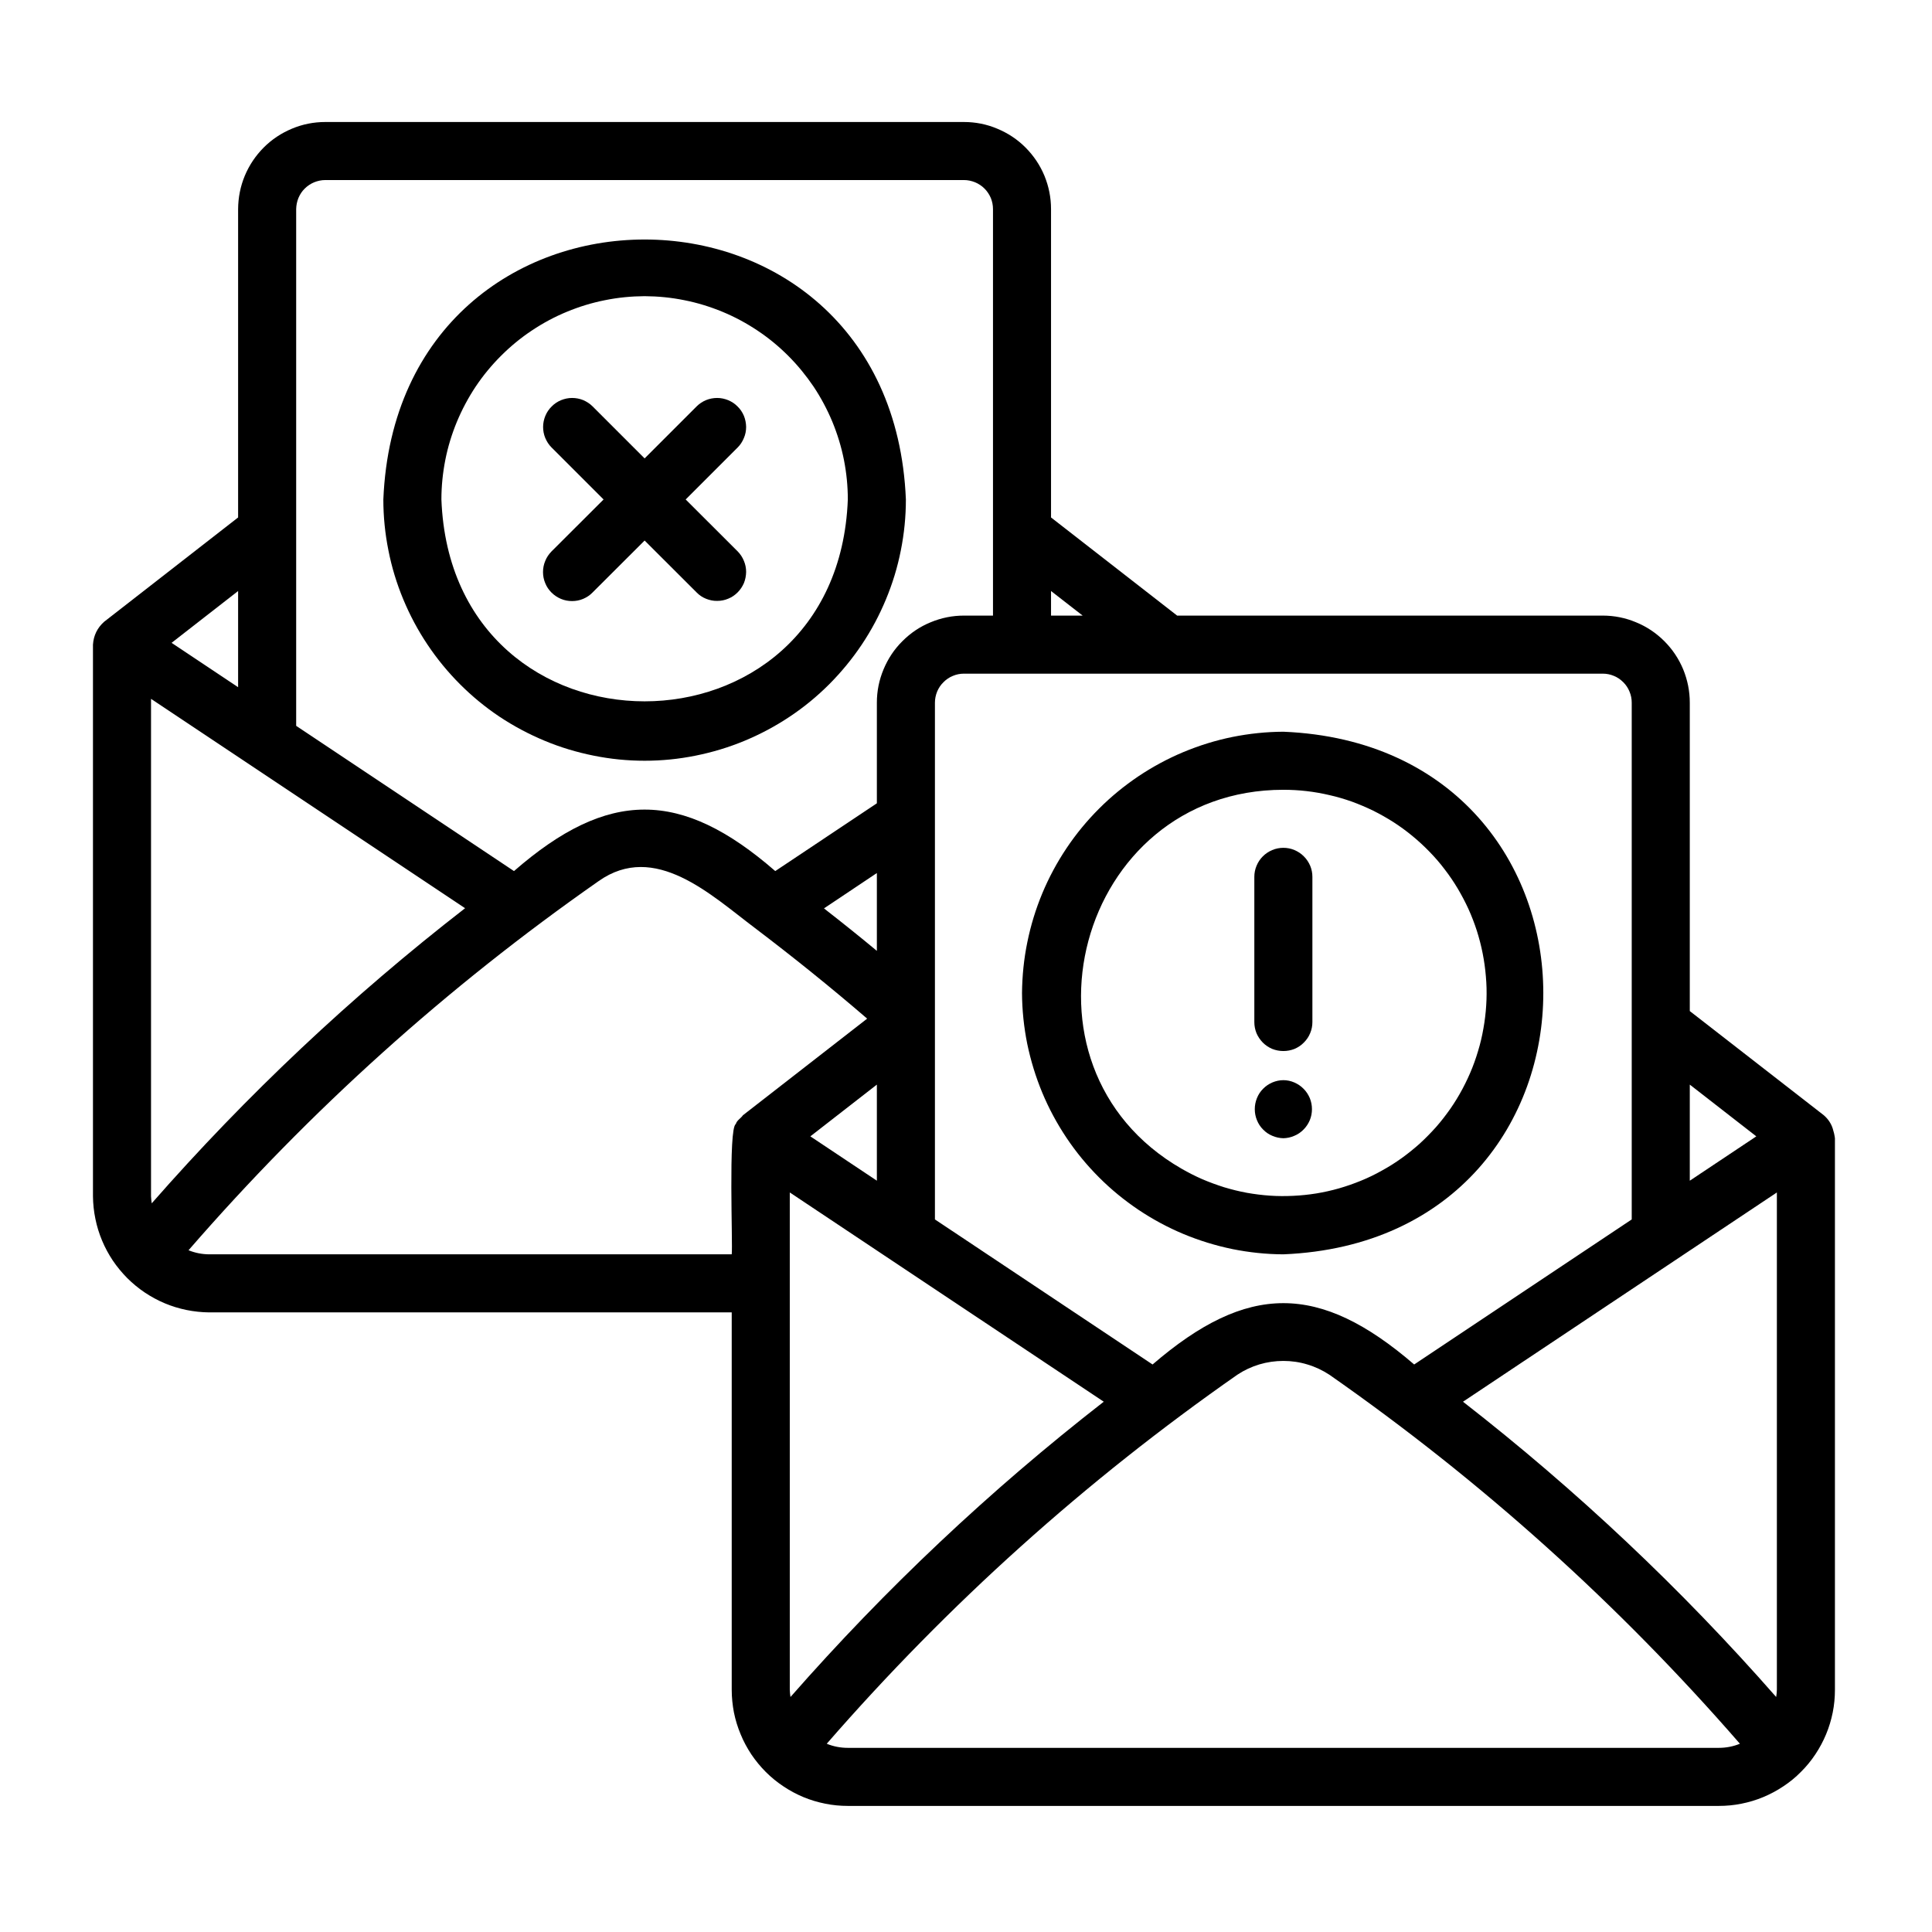
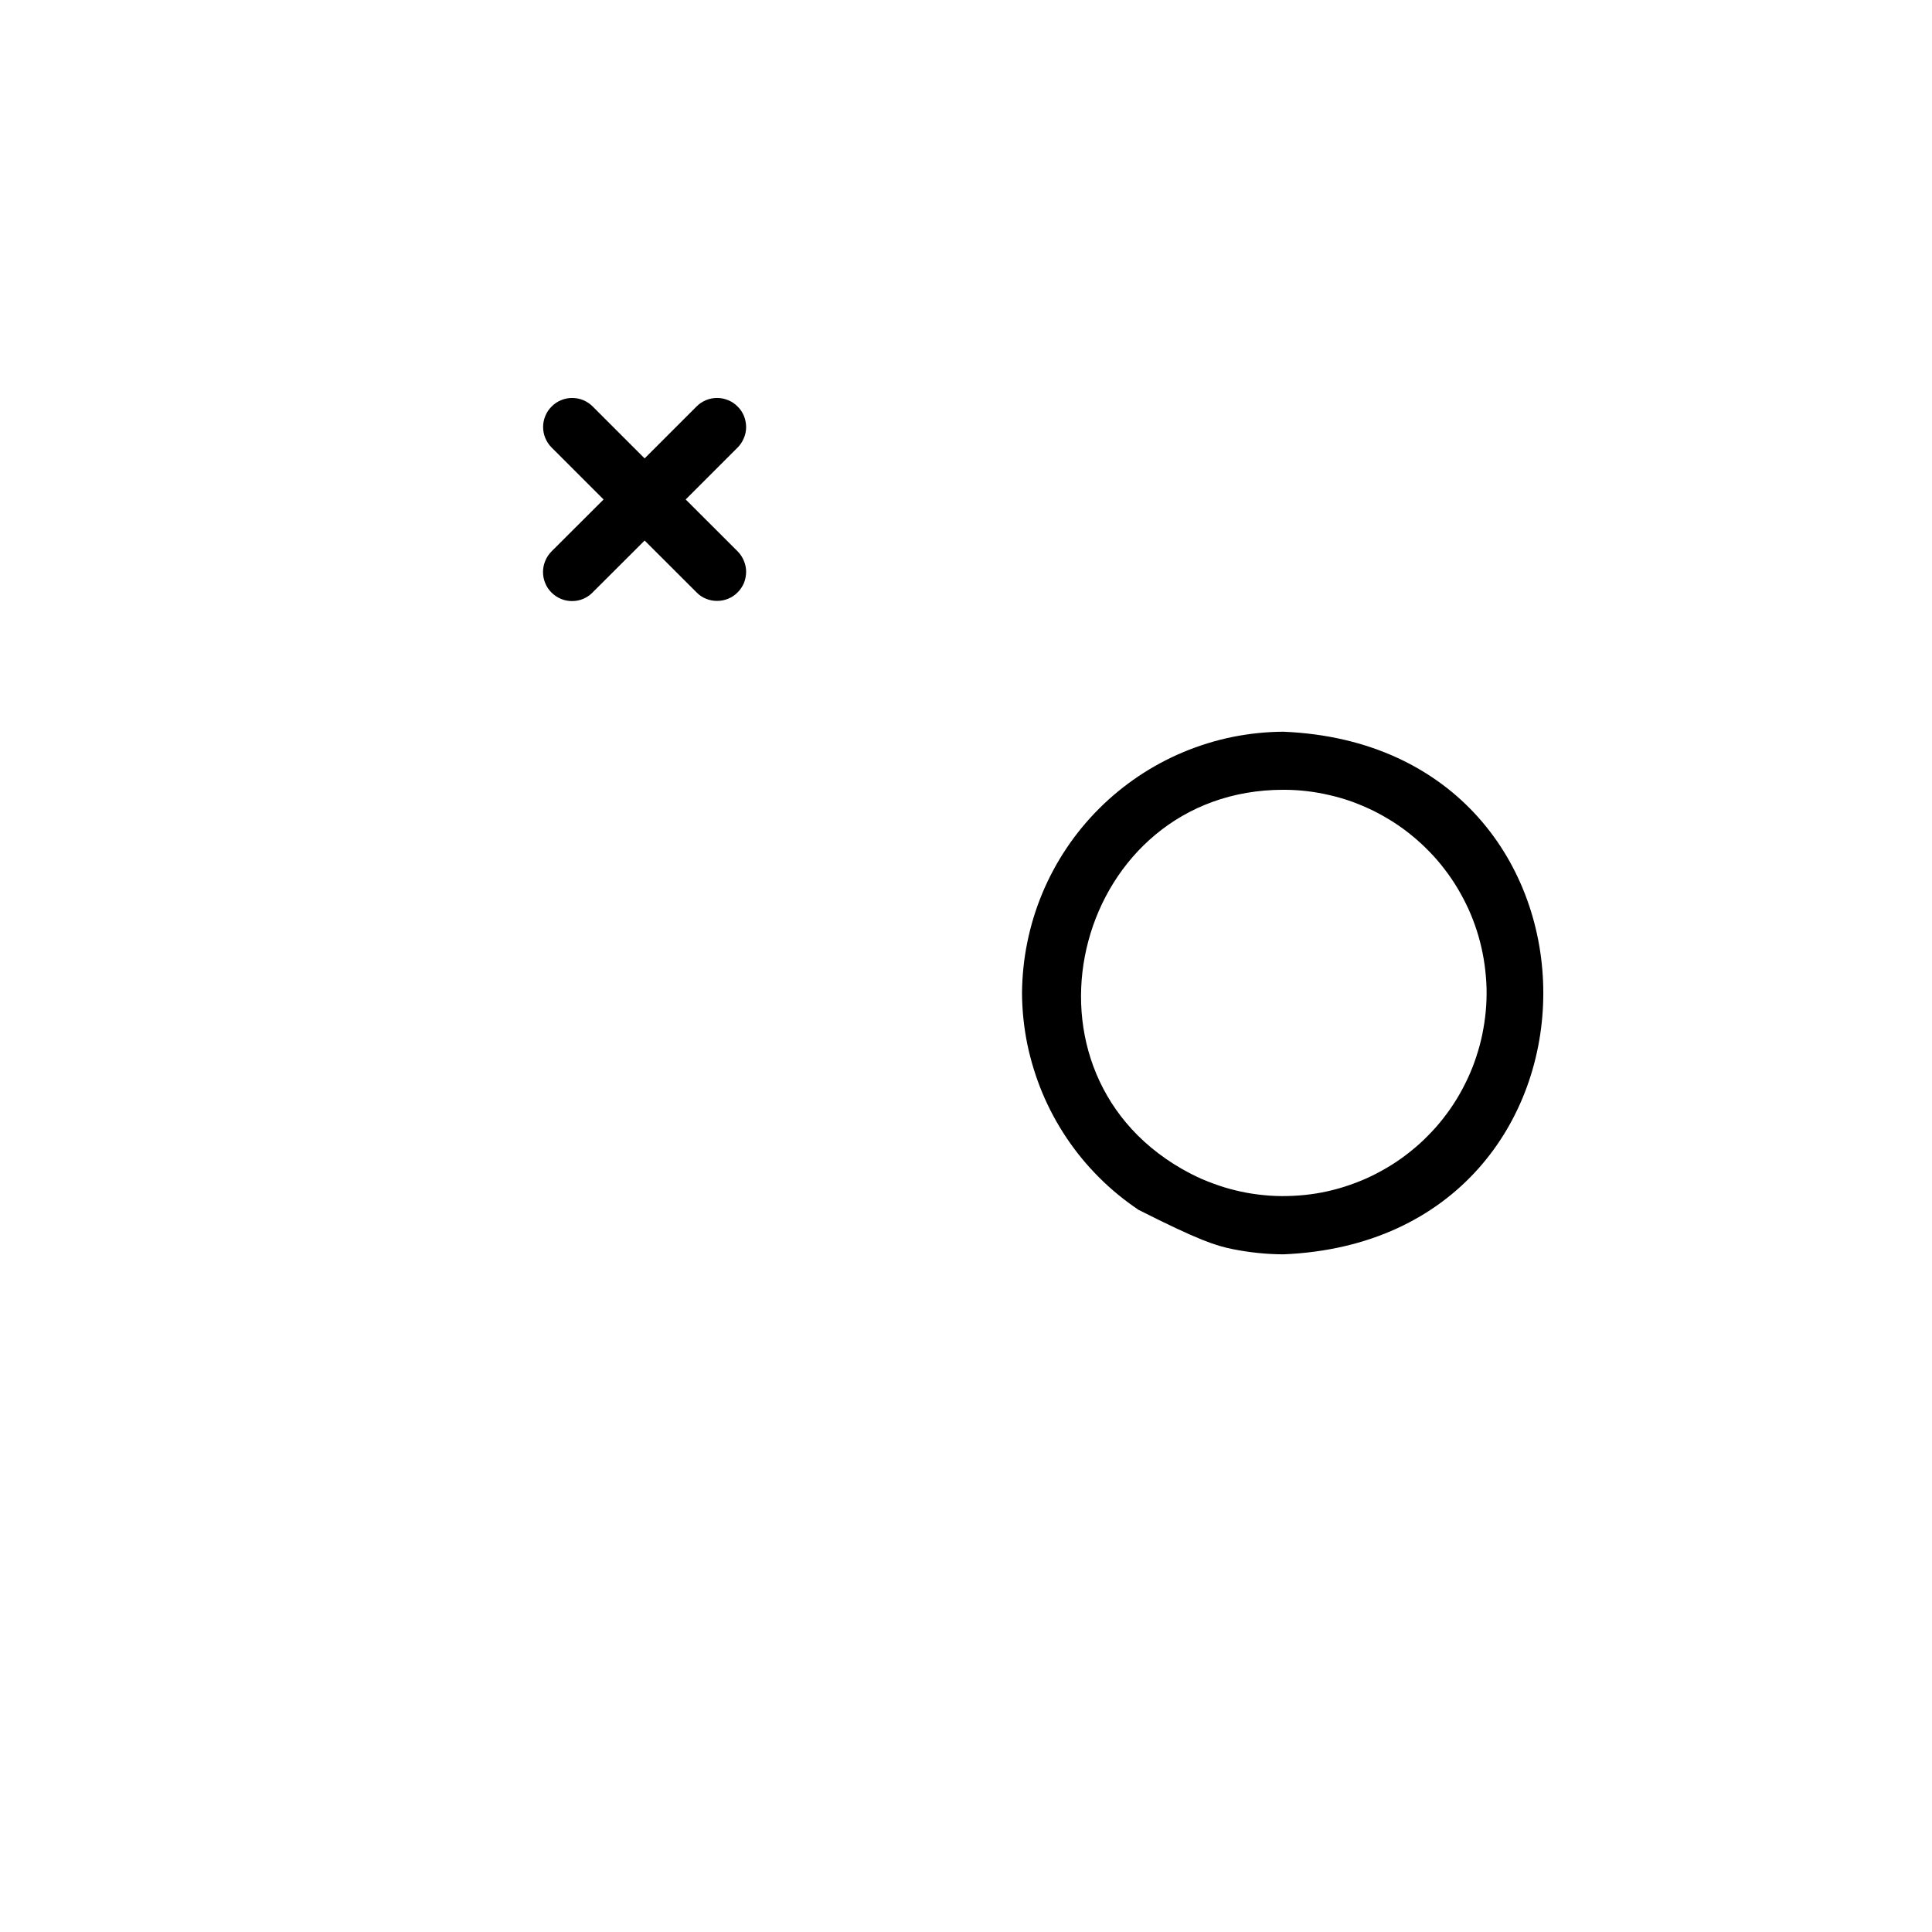
<svg xmlns="http://www.w3.org/2000/svg" width="113" zoomAndPan="magnify" viewBox="0 0 84.75 84.75" height="113" preserveAspectRatio="xMidYMid meet" version="1.0">
-   <path fill="#000000" d="M 80.395 49.504 C 80.32 49.273 80.188 49.082 80.004 48.922 L 74.125 44.352 L 74.125 30.824 C 74.125 30.316 74.027 29.832 73.836 29.363 C 73.641 28.895 73.363 28.48 73.008 28.125 C 72.648 27.766 72.234 27.488 71.766 27.297 C 71.301 27.102 70.812 27.004 70.305 27.004 L 51.637 27.004 L 46.105 22.699 L 46.105 9.172 C 46.105 8.668 46.008 8.18 45.816 7.711 C 45.621 7.242 45.344 6.832 44.988 6.473 C 44.629 6.113 44.215 5.84 43.746 5.645 C 43.281 5.449 42.793 5.352 42.285 5.352 L 14.27 5.352 C 13.762 5.352 13.273 5.449 12.805 5.645 C 12.34 5.84 11.926 6.113 11.566 6.473 C 11.211 6.832 10.934 7.242 10.738 7.711 C 10.543 8.18 10.449 8.668 10.445 9.172 L 10.445 22.699 L 4.57 27.273 C 4.27 27.539 4.105 27.875 4.078 28.277 L 4.078 52.477 C 4.082 52.809 4.117 53.141 4.184 53.465 C 4.25 53.793 4.348 54.109 4.477 54.418 C 4.605 54.727 4.766 55.02 4.949 55.297 C 5.137 55.574 5.348 55.828 5.582 56.066 C 5.82 56.301 6.074 56.512 6.352 56.699 C 6.629 56.883 6.922 57.043 7.23 57.172 C 7.539 57.301 7.855 57.398 8.184 57.465 C 8.508 57.531 8.84 57.566 9.172 57.57 L 32.098 57.57 L 32.098 74.125 C 32.098 74.461 32.133 74.793 32.195 75.121 C 32.262 75.449 32.359 75.766 32.488 76.074 C 32.613 76.383 32.773 76.676 32.957 76.957 C 33.145 77.234 33.355 77.492 33.59 77.727 C 33.828 77.965 34.086 78.176 34.363 78.359 C 34.641 78.547 34.934 78.703 35.242 78.832 C 35.551 78.961 35.871 79.055 36.199 79.121 C 36.527 79.188 36.859 79.219 37.191 79.219 L 75.398 79.219 C 75.734 79.219 76.066 79.188 76.395 79.121 C 76.723 79.055 77.039 78.961 77.348 78.832 C 77.656 78.703 77.949 78.547 78.23 78.359 C 78.508 78.176 78.766 77.965 79 77.727 C 79.238 77.492 79.449 77.234 79.633 76.957 C 79.82 76.676 79.977 76.383 80.105 76.074 C 80.234 75.766 80.328 75.449 80.395 75.121 C 80.461 74.793 80.492 74.461 80.492 74.125 L 80.492 49.93 C 80.473 49.785 80.441 49.645 80.395 49.504 Z M 77.945 74.125 C 77.941 74.23 77.934 74.336 77.914 74.441 C 73.746 69.688 69.164 65.371 64.176 61.488 L 77.945 52.309 Z M 77.043 49.848 L 74.125 51.793 L 74.125 47.578 Z M 71.578 30.824 L 71.578 53.492 L 62.035 59.855 C 57.867 56.266 54.723 56.27 50.559 59.855 L 41.012 53.492 L 41.012 30.824 C 41.012 30.656 41.047 30.492 41.109 30.336 C 41.176 30.18 41.266 30.043 41.387 29.926 C 41.504 29.805 41.645 29.711 41.801 29.648 C 41.957 29.582 42.117 29.551 42.285 29.551 L 70.305 29.551 C 70.473 29.551 70.637 29.582 70.793 29.648 C 70.949 29.711 71.086 29.805 71.207 29.926 C 71.324 30.043 71.418 30.18 71.48 30.336 C 71.547 30.492 71.578 30.656 71.578 30.824 Z M 34.676 74.441 C 34.66 74.336 34.648 74.23 34.645 74.125 L 34.645 52.309 L 48.418 61.488 C 43.426 65.371 38.848 69.688 34.676 74.441 Z M 38.465 41.711 C 37.699 41.074 36.926 40.457 36.145 39.848 L 38.465 38.297 Z M 38.465 51.793 L 35.547 49.848 L 38.465 47.578 Z M 47.492 27.004 L 46.105 27.004 L 46.105 25.926 Z M 14.27 7.898 L 42.285 7.898 C 42.457 7.898 42.617 7.934 42.773 7.996 C 42.93 8.062 43.066 8.152 43.188 8.273 C 43.305 8.391 43.398 8.531 43.465 8.688 C 43.527 8.844 43.559 9.004 43.559 9.172 L 43.559 27.004 L 42.285 27.004 C 41.781 27.004 41.293 27.102 40.824 27.297 C 40.355 27.488 39.945 27.766 39.586 28.125 C 39.227 28.48 38.953 28.895 38.758 29.363 C 38.562 29.832 38.465 30.316 38.465 30.824 L 38.465 35.238 L 34.008 38.211 C 29.871 34.613 26.672 34.617 22.547 38.211 L 12.992 31.84 L 12.992 9.172 C 12.996 9.004 13.027 8.844 13.09 8.688 C 13.156 8.531 13.246 8.391 13.367 8.273 C 13.488 8.152 13.625 8.062 13.781 7.996 C 13.938 7.934 14.098 7.898 14.27 7.898 Z M 6.656 52.785 C 6.641 52.68 6.629 52.578 6.625 52.477 L 6.625 30.656 L 20.402 39.84 C 15.406 43.715 10.824 48.031 6.656 52.785 Z M 10.445 30.145 L 7.527 28.199 L 10.445 25.926 Z M 9.172 55.023 C 8.859 55.02 8.559 54.961 8.27 54.844 C 13.598 48.707 19.594 43.309 26.258 38.652 C 28.727 36.906 31.188 39.258 33.113 40.707 C 34.781 41.973 36.434 43.301 38.039 44.684 L 32.59 48.922 C 32.496 49.062 32.324 49.141 32.277 49.309 C 31.941 49.492 32.152 54.641 32.098 55.023 Z M 37.191 76.672 C 36.871 76.672 36.562 76.613 36.266 76.492 C 41.605 70.359 47.609 64.961 54.277 60.305 C 54.578 60.105 54.898 59.957 55.242 59.852 C 55.586 59.75 55.938 59.699 56.297 59.699 C 56.656 59.699 57.008 59.75 57.352 59.855 C 57.695 59.957 58.016 60.109 58.316 60.305 C 64.984 64.961 70.988 70.355 76.324 76.492 C 76.027 76.613 75.719 76.672 75.398 76.672 Z M 37.191 76.672 " fill-opacity="1" fill-rule="nonzero" />
-   <path fill="#000000" d="M 44.832 43.559 C 44.836 44.312 44.914 45.055 45.062 45.793 C 45.215 46.527 45.434 47.242 45.723 47.938 C 46.012 48.629 46.367 49.289 46.785 49.914 C 47.203 50.539 47.68 51.117 48.211 51.648 C 48.742 52.18 49.32 52.652 49.941 53.07 C 50.566 53.488 51.227 53.844 51.918 54.133 C 52.613 54.422 53.328 54.641 54.062 54.793 C 54.801 54.941 55.543 55.02 56.297 55.023 C 71.5 54.395 71.5 32.727 56.297 32.098 C 55.543 32.102 54.801 32.18 54.062 32.328 C 53.328 32.477 52.613 32.699 51.918 32.988 C 51.227 33.277 50.566 33.633 49.941 34.051 C 49.32 34.469 48.742 34.941 48.211 35.473 C 47.68 36.004 47.203 36.582 46.785 37.207 C 46.367 37.832 46.012 38.492 45.723 39.184 C 45.434 39.879 45.215 40.594 45.066 41.328 C 44.914 42.066 44.84 42.809 44.832 43.559 Z M 56.297 34.645 C 56.637 34.645 56.977 34.664 57.316 34.703 C 57.652 34.742 57.988 34.801 58.32 34.879 C 58.652 34.953 58.98 35.051 59.301 35.164 C 59.621 35.281 59.934 35.414 60.238 35.562 C 60.547 35.715 60.84 35.883 61.129 36.066 C 61.414 36.25 61.688 36.449 61.953 36.668 C 62.215 36.883 62.465 37.113 62.703 37.359 C 62.941 37.602 63.164 37.859 63.371 38.133 C 63.578 38.402 63.77 38.684 63.945 38.977 C 64.117 39.27 64.277 39.57 64.418 39.879 C 64.559 40.191 64.68 40.508 64.785 40.832 C 64.887 41.156 64.973 41.484 65.039 41.82 C 65.105 42.152 65.152 42.492 65.18 42.832 C 65.211 43.172 65.219 43.512 65.207 43.852 C 65.195 44.191 65.164 44.531 65.113 44.867 C 65.062 45.203 64.996 45.539 64.906 45.867 C 64.816 46.195 64.711 46.52 64.586 46.836 C 64.461 47.152 64.316 47.461 64.156 47.762 C 63.996 48.062 63.82 48.352 63.625 48.633 C 63.43 48.91 63.223 49.18 62.996 49.438 C 62.77 49.691 62.531 49.934 62.281 50.164 C 62.027 50.391 61.762 50.605 61.484 50.805 C 61.207 51.004 60.922 51.184 60.621 51.348 C 60.324 51.516 60.02 51.664 59.703 51.793 C 59.387 51.922 59.066 52.035 58.738 52.129 C 58.41 52.223 58.078 52.297 57.742 52.352 C 57.406 52.406 57.07 52.441 56.727 52.457 C 56.387 52.473 56.047 52.473 55.707 52.449 C 55.367 52.426 55.031 52.383 54.695 52.324 C 54.359 52.262 54.031 52.18 53.703 52.082 C 53.379 51.98 53.059 51.863 52.746 51.73 C 52.434 51.594 52.129 51.438 51.836 51.27 C 44.008 46.77 47.266 34.645 56.297 34.645 Z M 56.297 34.645 " fill-opacity="1" fill-rule="nonzero" />
-   <path fill="#000000" d="M 56.297 46.105 C 56.465 46.105 56.629 46.074 56.785 46.012 C 56.941 45.945 57.078 45.855 57.195 45.734 C 57.316 45.613 57.41 45.477 57.473 45.32 C 57.539 45.164 57.57 45.004 57.57 44.832 L 57.57 38.465 C 57.57 38.297 57.539 38.133 57.473 37.977 C 57.406 37.824 57.316 37.684 57.195 37.566 C 57.078 37.445 56.938 37.355 56.785 37.289 C 56.629 37.223 56.465 37.191 56.297 37.191 C 56.129 37.191 55.965 37.223 55.809 37.289 C 55.652 37.355 55.516 37.445 55.395 37.566 C 55.277 37.684 55.184 37.824 55.121 37.977 C 55.055 38.133 55.023 38.297 55.023 38.465 L 55.023 44.832 C 55.023 45.004 55.055 45.164 55.117 45.32 C 55.184 45.477 55.277 45.613 55.395 45.734 C 55.516 45.855 55.652 45.945 55.809 46.012 C 55.965 46.074 56.129 46.105 56.297 46.105 Z M 56.297 46.105 " fill-opacity="1" fill-rule="nonzero" />
-   <path fill="#000000" d="M 56.297 49.93 C 56.465 49.926 56.625 49.891 56.777 49.824 C 56.93 49.762 57.066 49.668 57.184 49.547 C 57.301 49.43 57.391 49.293 57.457 49.137 C 57.52 48.984 57.551 48.82 57.551 48.656 C 57.551 48.488 57.52 48.328 57.457 48.172 C 57.391 48.016 57.301 47.879 57.184 47.762 C 57.066 47.641 56.93 47.551 56.777 47.484 C 56.625 47.418 56.465 47.383 56.297 47.383 C 56.129 47.383 55.969 47.418 55.812 47.484 C 55.66 47.551 55.523 47.641 55.406 47.762 C 55.289 47.879 55.199 48.016 55.137 48.172 C 55.074 48.328 55.043 48.488 55.043 48.656 C 55.043 48.82 55.074 48.984 55.137 49.137 C 55.199 49.293 55.289 49.43 55.406 49.547 C 55.523 49.668 55.66 49.762 55.812 49.824 C 55.969 49.891 56.129 49.926 56.297 49.93 Z M 56.297 49.93 " fill-opacity="1" fill-rule="nonzero" />
-   <path fill="#000000" d="M 28.277 33.371 C 29.031 33.371 29.773 33.297 30.512 33.148 C 31.25 33 31.965 32.785 32.66 32.496 C 33.355 32.207 34.016 31.855 34.641 31.438 C 35.27 31.02 35.848 30.543 36.379 30.012 C 36.91 29.477 37.387 28.898 37.805 28.273 C 38.223 27.648 38.574 26.988 38.863 26.293 C 39.152 25.598 39.371 24.883 39.516 24.145 C 39.664 23.406 39.738 22.66 39.738 21.91 C 39.109 6.703 17.441 6.707 16.816 21.91 C 16.816 22.66 16.891 23.406 17.039 24.145 C 17.184 24.883 17.402 25.598 17.691 26.293 C 17.98 26.988 18.332 27.648 18.75 28.273 C 19.168 28.898 19.645 29.48 20.176 30.012 C 20.707 30.543 21.285 31.02 21.91 31.438 C 22.539 31.855 23.199 32.207 23.895 32.496 C 24.586 32.785 25.305 33 26.043 33.148 C 26.781 33.297 27.523 33.371 28.277 33.371 Z M 28.277 12.992 C 28.863 12.996 29.441 13.051 30.016 13.168 C 30.59 13.281 31.148 13.453 31.688 13.676 C 32.227 13.898 32.742 14.176 33.227 14.5 C 33.715 14.824 34.164 15.195 34.578 15.609 C 34.992 16.023 35.359 16.473 35.688 16.957 C 36.012 17.445 36.285 17.957 36.512 18.5 C 36.734 19.039 36.906 19.598 37.02 20.172 C 37.133 20.746 37.191 21.324 37.191 21.91 C 36.742 33.719 19.809 33.715 19.363 21.91 C 19.363 21.324 19.422 20.746 19.535 20.172 C 19.648 19.598 19.82 19.039 20.043 18.5 C 20.27 17.957 20.543 17.445 20.867 16.957 C 21.191 16.473 21.562 16.023 21.977 15.609 C 22.391 15.195 22.84 14.824 23.328 14.5 C 23.812 14.176 24.328 13.898 24.867 13.676 C 25.406 13.453 25.965 13.281 26.539 13.168 C 27.113 13.051 27.691 12.996 28.277 12.992 Z M 28.277 12.992 " fill-opacity="1" fill-rule="nonzero" />
+   <path fill="#000000" d="M 44.832 43.559 C 44.836 44.312 44.914 45.055 45.062 45.793 C 45.215 46.527 45.434 47.242 45.723 47.938 C 46.012 48.629 46.367 49.289 46.785 49.914 C 47.203 50.539 47.68 51.117 48.211 51.648 C 48.742 52.18 49.32 52.652 49.941 53.07 C 52.613 54.422 53.328 54.641 54.062 54.793 C 54.801 54.941 55.543 55.02 56.297 55.023 C 71.5 54.395 71.5 32.727 56.297 32.098 C 55.543 32.102 54.801 32.18 54.062 32.328 C 53.328 32.477 52.613 32.699 51.918 32.988 C 51.227 33.277 50.566 33.633 49.941 34.051 C 49.32 34.469 48.742 34.941 48.211 35.473 C 47.68 36.004 47.203 36.582 46.785 37.207 C 46.367 37.832 46.012 38.492 45.723 39.184 C 45.434 39.879 45.215 40.594 45.066 41.328 C 44.914 42.066 44.84 42.809 44.832 43.559 Z M 56.297 34.645 C 56.637 34.645 56.977 34.664 57.316 34.703 C 57.652 34.742 57.988 34.801 58.32 34.879 C 58.652 34.953 58.98 35.051 59.301 35.164 C 59.621 35.281 59.934 35.414 60.238 35.562 C 60.547 35.715 60.84 35.883 61.129 36.066 C 61.414 36.25 61.688 36.449 61.953 36.668 C 62.215 36.883 62.465 37.113 62.703 37.359 C 62.941 37.602 63.164 37.859 63.371 38.133 C 63.578 38.402 63.77 38.684 63.945 38.977 C 64.117 39.27 64.277 39.57 64.418 39.879 C 64.559 40.191 64.68 40.508 64.785 40.832 C 64.887 41.156 64.973 41.484 65.039 41.82 C 65.105 42.152 65.152 42.492 65.18 42.832 C 65.211 43.172 65.219 43.512 65.207 43.852 C 65.195 44.191 65.164 44.531 65.113 44.867 C 65.062 45.203 64.996 45.539 64.906 45.867 C 64.816 46.195 64.711 46.52 64.586 46.836 C 64.461 47.152 64.316 47.461 64.156 47.762 C 63.996 48.062 63.82 48.352 63.625 48.633 C 63.43 48.91 63.223 49.18 62.996 49.438 C 62.77 49.691 62.531 49.934 62.281 50.164 C 62.027 50.391 61.762 50.605 61.484 50.805 C 61.207 51.004 60.922 51.184 60.621 51.348 C 60.324 51.516 60.02 51.664 59.703 51.793 C 59.387 51.922 59.066 52.035 58.738 52.129 C 58.41 52.223 58.078 52.297 57.742 52.352 C 57.406 52.406 57.07 52.441 56.727 52.457 C 56.387 52.473 56.047 52.473 55.707 52.449 C 55.367 52.426 55.031 52.383 54.695 52.324 C 54.359 52.262 54.031 52.18 53.703 52.082 C 53.379 51.98 53.059 51.863 52.746 51.73 C 52.434 51.594 52.129 51.438 51.836 51.27 C 44.008 46.77 47.266 34.645 56.297 34.645 Z M 56.297 34.645 " fill-opacity="1" fill-rule="nonzero" />
  <path fill="#000000" d="M 24.191 25.992 C 24.312 26.113 24.449 26.203 24.605 26.27 C 24.762 26.336 24.926 26.367 25.094 26.367 C 25.262 26.367 25.426 26.336 25.582 26.27 C 25.738 26.203 25.875 26.113 25.992 25.992 L 28.277 23.711 L 30.562 25.992 C 30.68 26.113 30.816 26.203 30.973 26.266 C 31.129 26.328 31.293 26.363 31.461 26.359 C 31.629 26.359 31.789 26.328 31.945 26.262 C 32.102 26.199 32.238 26.105 32.355 25.988 C 32.477 25.867 32.566 25.73 32.633 25.578 C 32.695 25.422 32.727 25.258 32.73 25.09 C 32.73 24.922 32.699 24.762 32.633 24.605 C 32.57 24.449 32.48 24.312 32.363 24.191 L 30.078 21.91 L 32.363 19.625 C 32.48 19.508 32.57 19.367 32.633 19.211 C 32.699 19.059 32.73 18.895 32.73 18.727 C 32.727 18.559 32.695 18.398 32.633 18.242 C 32.566 18.086 32.477 17.949 32.355 17.832 C 32.238 17.711 32.102 17.621 31.945 17.555 C 31.789 17.492 31.629 17.457 31.461 17.457 C 31.293 17.457 31.129 17.488 30.973 17.551 C 30.816 17.617 30.68 17.707 30.562 17.824 L 28.277 20.109 L 25.992 17.824 C 25.875 17.707 25.734 17.617 25.582 17.551 C 25.426 17.488 25.262 17.457 25.094 17.457 C 24.926 17.457 24.766 17.492 24.609 17.555 C 24.453 17.621 24.316 17.711 24.199 17.832 C 24.078 17.949 23.988 18.086 23.922 18.242 C 23.859 18.398 23.824 18.559 23.824 18.727 C 23.824 18.895 23.855 19.059 23.918 19.211 C 23.984 19.367 24.074 19.508 24.191 19.625 L 26.477 21.91 L 24.191 24.191 C 24.074 24.312 23.98 24.449 23.918 24.605 C 23.852 24.762 23.82 24.926 23.82 25.094 C 23.82 25.262 23.852 25.426 23.918 25.582 C 23.98 25.738 24.074 25.875 24.191 25.992 Z M 24.191 25.992 " fill-opacity="1" fill-rule="nonzero" />
</svg>